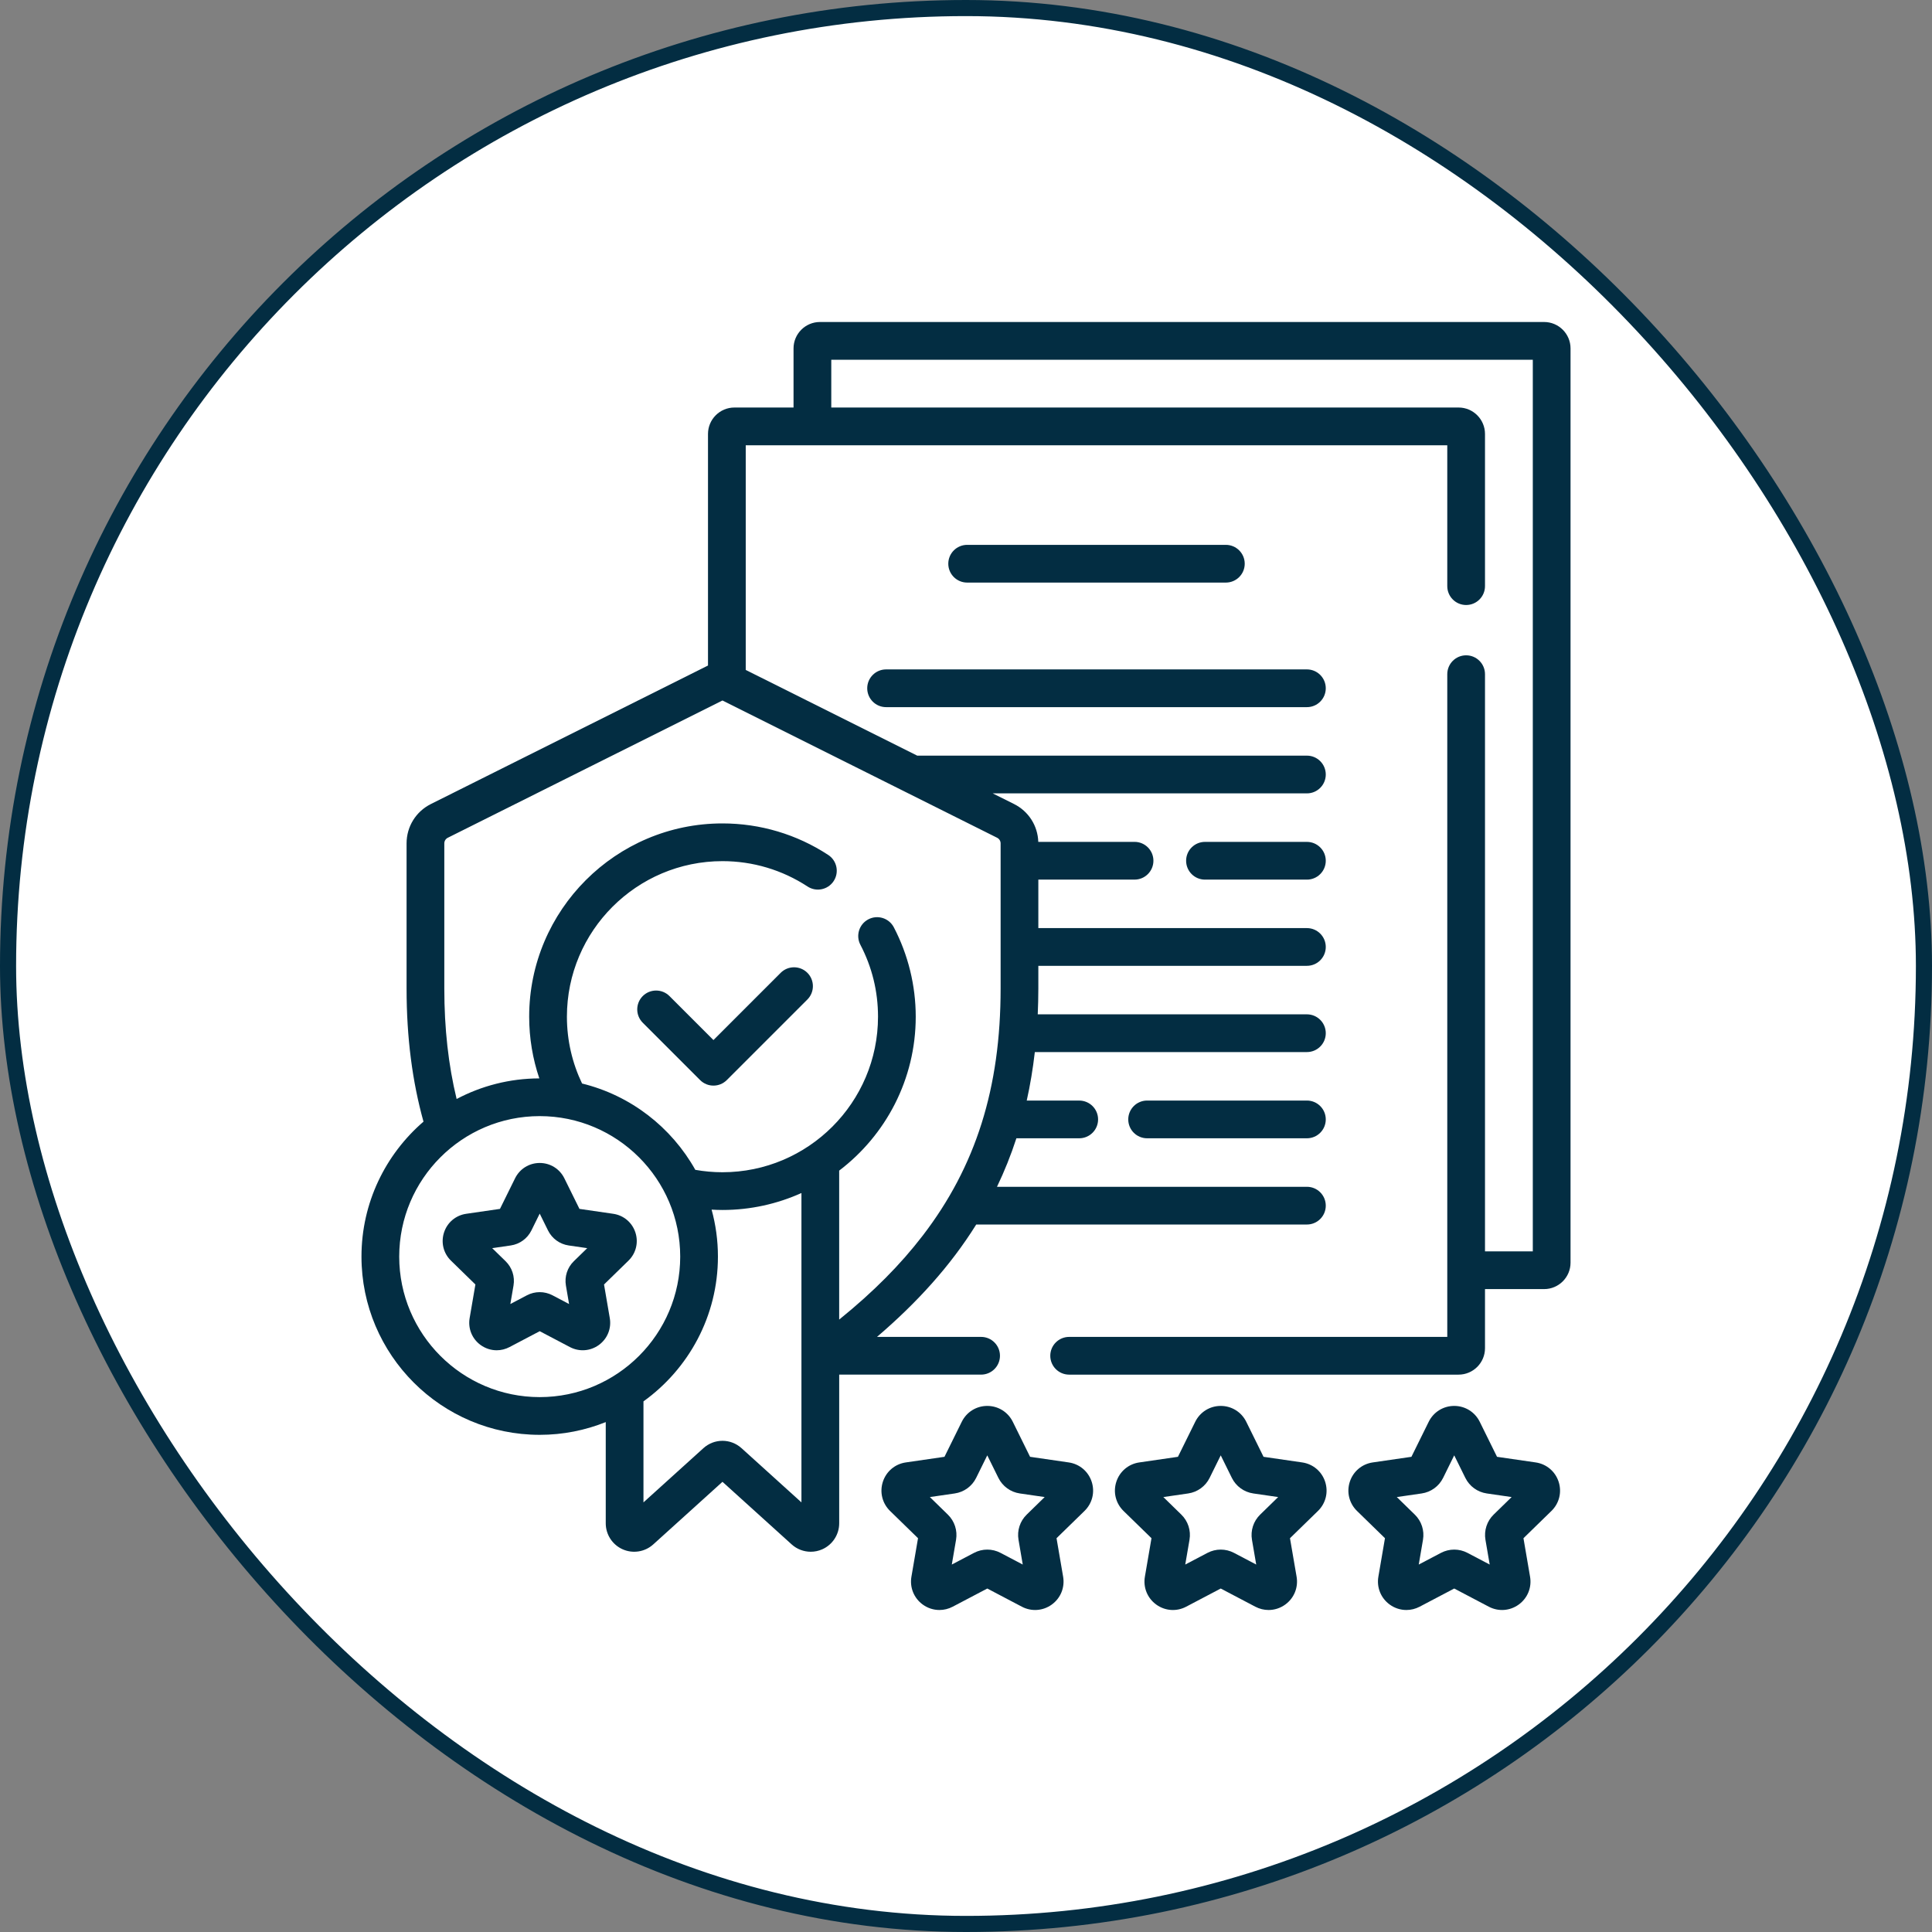
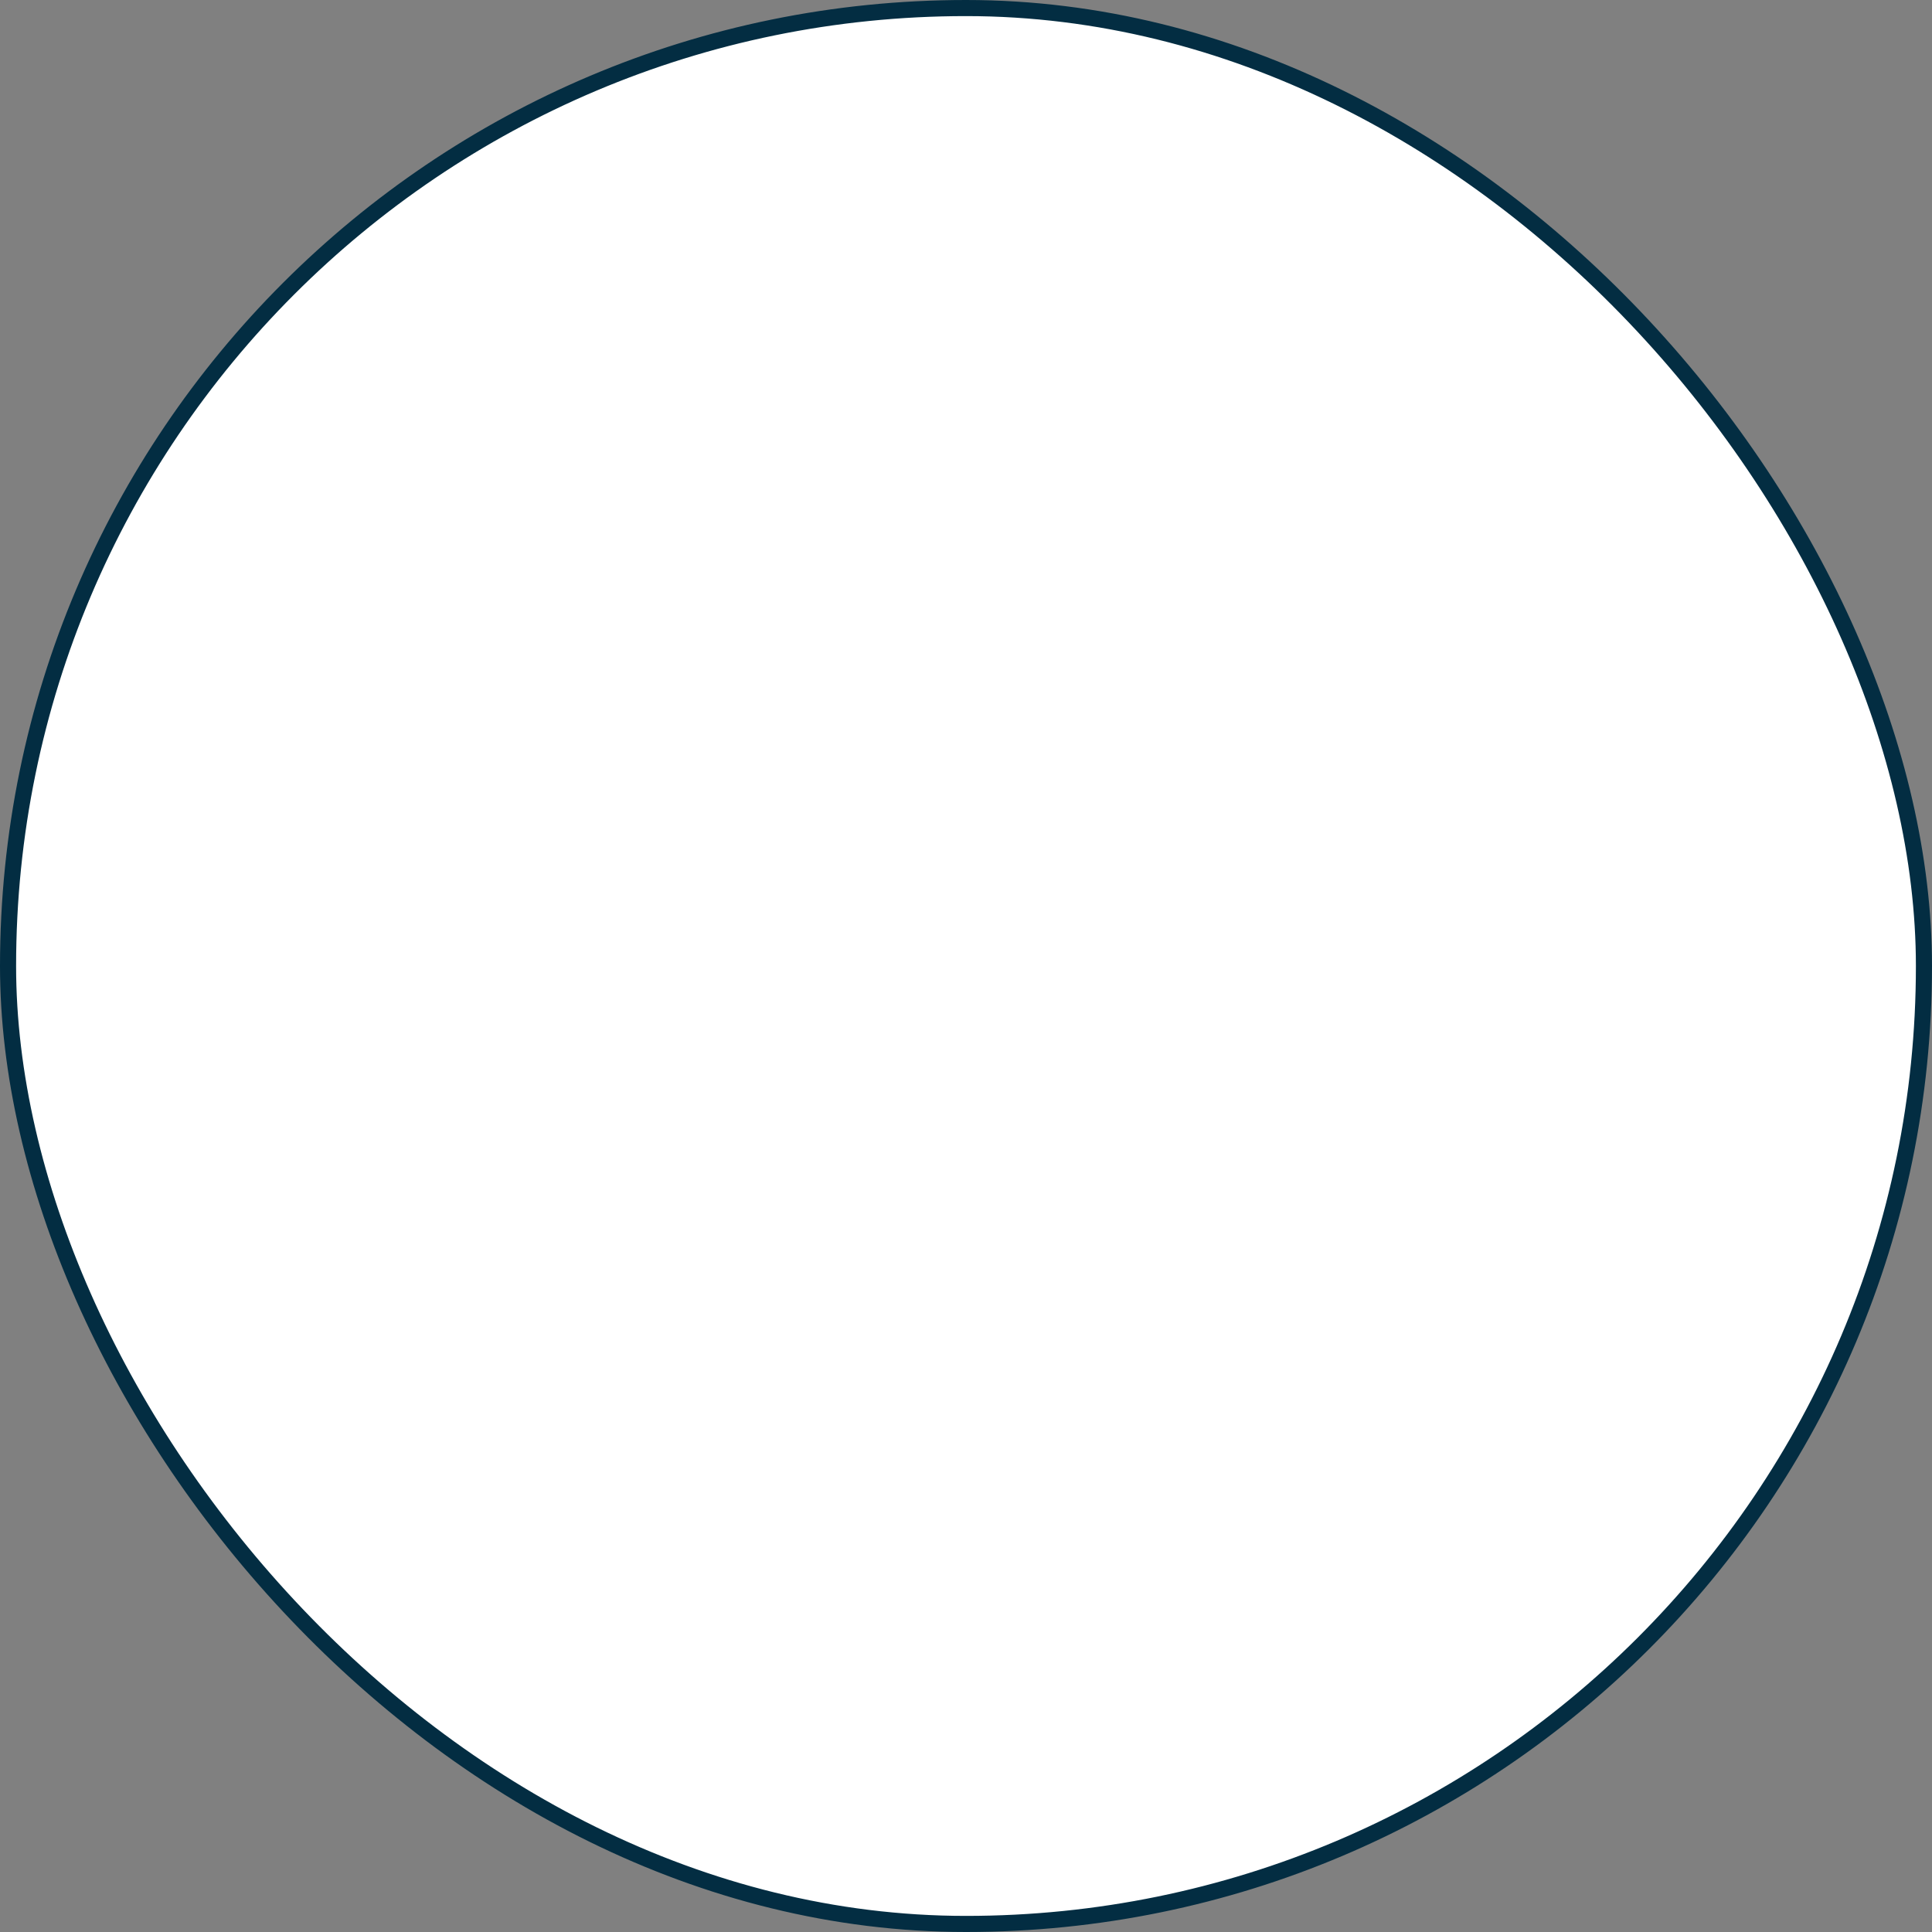
<svg xmlns="http://www.w3.org/2000/svg" width="120" height="120" viewBox="0 0 120 120" fill="none">
  <rect x="0" y="0" width="120" height="120" fill="#808080" stroke="none" />
  <rect x="0.5" y="0.5" width="119" height="119" rx="59.5" fill="white" />
  <rect x="0.5" y="0.5" width="119" height="119" rx="59.5" stroke="#032D42" />
  <g clip-path="url(#clip0_813_7088)">
    <path d="M95.908 20H50.928C50.024 20 49.288 20.736 49.288 21.641V25.312H45.616C44.711 25.312 43.975 26.048 43.975 26.953V41.337L26.765 49.939C25.833 50.405 25.253 51.342 25.253 52.385V61.402C25.253 64.462 25.615 67.192 26.304 69.667C23.948 71.699 22.452 74.702 22.452 78.05C22.452 84.154 27.418 89.12 33.522 89.12C34.971 89.12 36.354 88.838 37.624 88.329V94.615C37.624 95.313 38.036 95.947 38.674 96.23C39.312 96.513 40.059 96.394 40.576 95.925L44.874 92.038L49.171 95.925C49.502 96.225 49.927 96.382 50.357 96.382C50.599 96.382 50.844 96.332 51.073 96.23C51.711 95.947 52.124 95.313 52.124 94.615V85.38H60.938C61.585 85.38 62.11 84.856 62.11 84.209C62.11 83.561 61.585 83.037 60.938 83.037H54.472C56.956 80.911 59.03 78.631 60.635 76.057H81.174C81.822 76.057 82.346 75.533 82.346 74.885C82.346 74.238 81.822 73.714 81.174 73.714H61.925C62.386 72.752 62.789 71.75 63.13 70.701H67.032C67.679 70.701 68.204 70.177 68.204 69.529C68.204 68.882 67.679 68.358 67.032 68.358H63.772C63.988 67.393 64.155 66.39 64.275 65.346H81.174C81.822 65.346 82.346 64.821 82.346 64.174C82.346 63.526 81.822 63.002 81.174 63.002H64.456C64.478 62.478 64.493 61.947 64.493 61.402V59.989H81.174C81.822 59.989 82.346 59.465 82.346 58.818C82.346 58.17 81.822 57.646 81.174 57.646H64.493V54.634H70.469C71.117 54.634 71.641 54.109 71.641 53.462C71.641 52.815 71.117 52.29 70.469 52.29H64.49C64.456 51.285 63.886 50.39 62.981 49.938L61.659 49.278H81.174C81.822 49.278 82.346 48.753 82.346 48.106C82.346 47.459 81.822 46.934 81.174 46.934H56.97L46.319 41.611V27.656H89.893V36.406C89.893 37.053 90.417 37.578 91.064 37.578C91.712 37.578 92.236 37.053 92.236 36.406V26.953C92.236 26.048 91.5 25.312 90.596 25.312H51.632V22.344H95.205V77.725H92.236V41.875C92.236 41.228 91.712 40.703 91.064 40.703C90.417 40.703 89.893 41.228 89.893 41.875V83.037H66.407C65.759 83.037 65.235 83.562 65.235 84.209C65.235 84.856 65.759 85.381 66.407 85.381H90.596C91.5 85.381 92.236 84.645 92.236 83.74V80.068H95.908C96.813 80.068 97.549 79.332 97.549 78.428V21.641C97.549 20.736 96.813 20 95.908 20ZM24.796 78.05C24.796 73.238 28.711 69.324 33.522 69.324C38.334 69.324 42.249 73.238 42.249 78.05C42.249 82.862 38.334 86.777 33.522 86.777C28.711 86.777 24.796 82.862 24.796 78.05ZM46.059 89.95C45.383 89.338 44.364 89.338 43.688 89.95L39.967 93.316V87.042C42.765 85.031 44.592 81.751 44.592 78.05C44.592 77.04 44.454 76.062 44.199 75.132C44.422 75.145 44.647 75.154 44.873 75.154C46.621 75.154 48.28 74.775 49.779 74.101V93.316L46.059 89.95ZM62.15 52.385V61.402C62.15 67.573 60.611 72.451 57.308 76.751C55.929 78.546 54.256 80.237 52.123 81.962V72.709C55.01 70.514 56.878 67.046 56.878 63.148C56.878 61.221 56.408 59.301 55.517 57.597C55.217 57.023 54.509 56.801 53.935 57.101C53.362 57.401 53.14 58.109 53.44 58.682C54.166 60.072 54.535 61.575 54.535 63.149C54.535 68.476 50.201 72.81 44.873 72.81C44.298 72.81 43.735 72.758 43.187 72.661C41.706 70.015 39.171 68.037 36.153 67.299C35.551 66.041 35.212 64.634 35.212 63.149C35.212 57.821 39.546 53.487 44.873 53.487C46.758 53.487 48.585 54.032 50.159 55.063C50.7 55.417 51.426 55.266 51.781 54.725C52.136 54.183 51.984 53.457 51.443 53.102C49.487 51.821 47.215 51.144 44.873 51.144C38.254 51.144 32.868 56.529 32.868 63.149C32.868 64.488 33.091 65.777 33.498 66.981C31.645 66.985 29.897 67.448 28.362 68.261C27.85 66.152 27.597 63.883 27.597 61.403V52.385C27.597 52.236 27.68 52.102 27.813 52.035L44.873 43.509L61.934 52.035C62.067 52.102 62.15 52.236 62.15 52.385Z" fill="#032D42" />
    <path d="M53.865 42.75C53.865 43.397 54.39 43.922 55.037 43.922H81.174C81.822 43.922 82.346 43.397 82.346 42.75C82.346 42.103 81.822 41.578 81.174 41.578H55.037C54.39 41.578 53.865 42.103 53.865 42.75Z" fill="#032D42" />
    <path d="M81.174 52.291H74.844C74.196 52.291 73.672 52.816 73.672 53.463C73.672 54.11 74.196 54.635 74.844 54.635H81.174C81.821 54.635 82.346 54.11 82.346 53.463C82.346 52.816 81.821 52.291 81.174 52.291Z" fill="#032D42" />
    <path d="M81.174 68.357H71.25C70.603 68.357 70.078 68.882 70.078 69.529C70.078 70.177 70.603 70.701 71.25 70.701H81.174C81.821 70.701 82.346 70.177 82.346 69.529C82.346 68.882 81.821 68.357 81.174 68.357Z" fill="#032D42" />
    <path d="M76.14 36.185C76.787 36.185 77.312 35.661 77.312 35.014C77.312 34.367 76.787 33.842 76.14 33.842H60.072C59.425 33.842 58.9 34.367 58.9 35.014C58.9 35.661 59.425 36.185 60.072 36.185H76.14Z" fill="#032D42" />
    <path d="M48.49 60.423L44.313 64.6L41.581 61.867C41.123 61.41 40.381 61.41 39.923 61.867C39.466 62.325 39.466 63.067 39.923 63.524L43.485 67.086C43.714 67.315 44.014 67.429 44.313 67.429C44.613 67.429 44.913 67.315 45.142 67.086L50.148 62.081C50.605 61.623 50.605 60.881 50.148 60.423C49.69 59.966 48.948 59.966 48.49 60.423Z" fill="#032D42" />
    <path d="M66.381 90.834L63.98 90.485L62.906 88.309C62.906 88.309 62.906 88.309 62.906 88.309C62.606 87.702 61.999 87.324 61.322 87.324C60.644 87.324 60.037 87.702 59.737 88.309L58.663 90.485L56.262 90.834C55.592 90.931 55.045 91.392 54.836 92.036C54.627 92.681 54.798 93.374 55.283 93.848L57.02 95.541L56.61 97.933C56.496 98.6 56.765 99.263 57.313 99.661C57.623 99.886 57.985 100 58.35 100C58.631 100 58.913 99.932 59.174 99.795L61.322 98.666L63.469 99.795C64.069 100.11 64.781 100.059 65.33 99.661C65.878 99.263 66.147 98.6 66.033 97.933L65.623 95.541L67.36 93.848C67.845 93.375 68.017 92.681 67.807 92.036C67.598 91.392 67.052 90.931 66.381 90.834ZM63.77 94.075C63.353 94.481 63.163 95.065 63.262 95.639L63.525 97.177L62.144 96.451C61.886 96.316 61.604 96.248 61.322 96.248C61.039 96.248 60.757 96.316 60.499 96.451L59.118 97.177L59.382 95.639C59.48 95.065 59.29 94.481 58.873 94.075L57.756 92.985L59.3 92.761C59.876 92.677 60.373 92.316 60.631 91.794L61.321 90.394L62.012 91.794C62.27 92.316 62.767 92.677 63.343 92.761L64.887 92.985L63.77 94.075Z" fill="#032D42" />
-     <path d="M80.882 90.834L78.481 90.485L77.407 88.309C77.407 88.309 77.407 88.309 77.407 88.309C77.107 87.702 76.5 87.324 75.822 87.324C75.145 87.324 74.538 87.702 74.238 88.309L73.164 90.485L70.763 90.834C70.093 90.931 69.546 91.392 69.337 92.036C69.127 92.681 69.299 93.375 69.784 93.848L71.521 95.541L71.111 97.932C70.996 98.6 71.266 99.262 71.814 99.661C72.362 100.059 73.075 100.111 73.675 99.795L75.822 98.666L77.97 99.795C78.231 99.932 78.513 100 78.794 100C79.158 100 79.521 99.886 79.831 99.661C80.379 99.263 80.648 98.6 80.534 97.933L80.123 95.541L81.861 93.848C82.346 93.375 82.517 92.681 82.308 92.036C82.099 91.392 81.552 90.931 80.882 90.834ZM78.271 94.075C77.854 94.481 77.664 95.065 77.762 95.639L78.026 97.177L76.645 96.451C76.387 96.316 76.105 96.248 75.822 96.248C75.54 96.248 75.258 96.316 75 96.451L73.618 97.177L73.882 95.639C73.981 95.066 73.791 94.481 73.374 94.075L72.257 92.985L73.801 92.761C74.377 92.677 74.874 92.316 75.132 91.794L75.822 90.394L76.513 91.794C76.77 92.316 77.268 92.677 77.844 92.761L79.388 92.985L78.271 94.075Z" fill="#032D42" />
    <path d="M95.384 90.834L92.983 90.485L91.909 88.309C91.909 88.309 91.909 88.309 91.909 88.309C91.609 87.702 91.002 87.324 90.325 87.324C89.647 87.324 89.04 87.702 88.74 88.309L87.666 90.485L85.265 90.834C84.595 90.931 84.048 91.392 83.839 92.036C83.629 92.681 83.801 93.375 84.286 93.848L86.023 95.541L85.613 97.932C85.499 98.6 85.768 99.262 86.316 99.661C86.626 99.886 86.988 100 87.353 100C87.634 100 87.916 99.932 88.177 99.795L90.324 98.666L92.472 99.795C93.071 100.11 93.784 100.059 94.332 99.661C94.881 99.263 95.15 98.6 95.035 97.933L94.625 95.541L96.363 93.847C96.848 93.374 97.019 92.68 96.81 92.036C96.601 91.392 96.054 90.931 95.384 90.834ZM92.773 94.074C92.356 94.48 92.166 95.065 92.264 95.639L92.528 97.177L91.147 96.451C90.889 96.316 90.607 96.248 90.324 96.248C90.042 96.248 89.76 96.316 89.502 96.451L88.121 97.177L88.384 95.639C88.483 95.066 88.293 94.481 87.876 94.075L86.758 92.985L88.303 92.761C88.878 92.677 89.376 92.316 89.634 91.794L90.324 90.394L91.015 91.794C91.272 92.316 91.77 92.677 92.346 92.761L93.89 92.985L92.773 94.074Z" fill="#032D42" />
    <path d="M38.088 75.391L35.991 75.086L35.053 73.186C34.763 72.599 34.177 72.234 33.522 72.234C32.868 72.234 32.281 72.599 31.992 73.186L31.054 75.086L28.957 75.391C28.309 75.485 27.781 75.93 27.579 76.552C27.377 77.175 27.542 77.846 28.011 78.302L29.528 79.782L29.17 81.87C29.06 82.515 29.32 83.155 29.849 83.54C30.149 83.757 30.499 83.868 30.851 83.868C31.122 83.868 31.395 83.802 31.647 83.669L33.523 82.683L35.398 83.669C35.978 83.974 36.666 83.924 37.196 83.54C37.725 83.155 37.986 82.515 37.875 81.87L37.517 79.782L39.034 78.302C39.503 77.846 39.669 77.175 39.466 76.552C39.263 75.93 38.735 75.485 38.088 75.391ZM35.641 78.337C35.238 78.729 35.055 79.294 35.15 79.848L35.346 80.995L34.316 80.453C33.819 80.192 33.225 80.192 32.728 80.453L31.698 80.995L31.895 79.848C31.99 79.294 31.806 78.729 31.404 78.337L30.571 77.525L31.721 77.358C32.278 77.277 32.759 76.928 33.007 76.424L33.522 75.38L34.037 76.424C34.286 76.928 34.766 77.277 35.322 77.358L36.474 77.525L35.641 78.337Z" fill="#032D42" />
  </g>
  <defs>
    <clipPath id="clip0_813_7088">
-       <rect width="80" height="80" fill="white" transform="translate(20 20)" />
-     </clipPath>
+       </clipPath>
  </defs>
</svg>